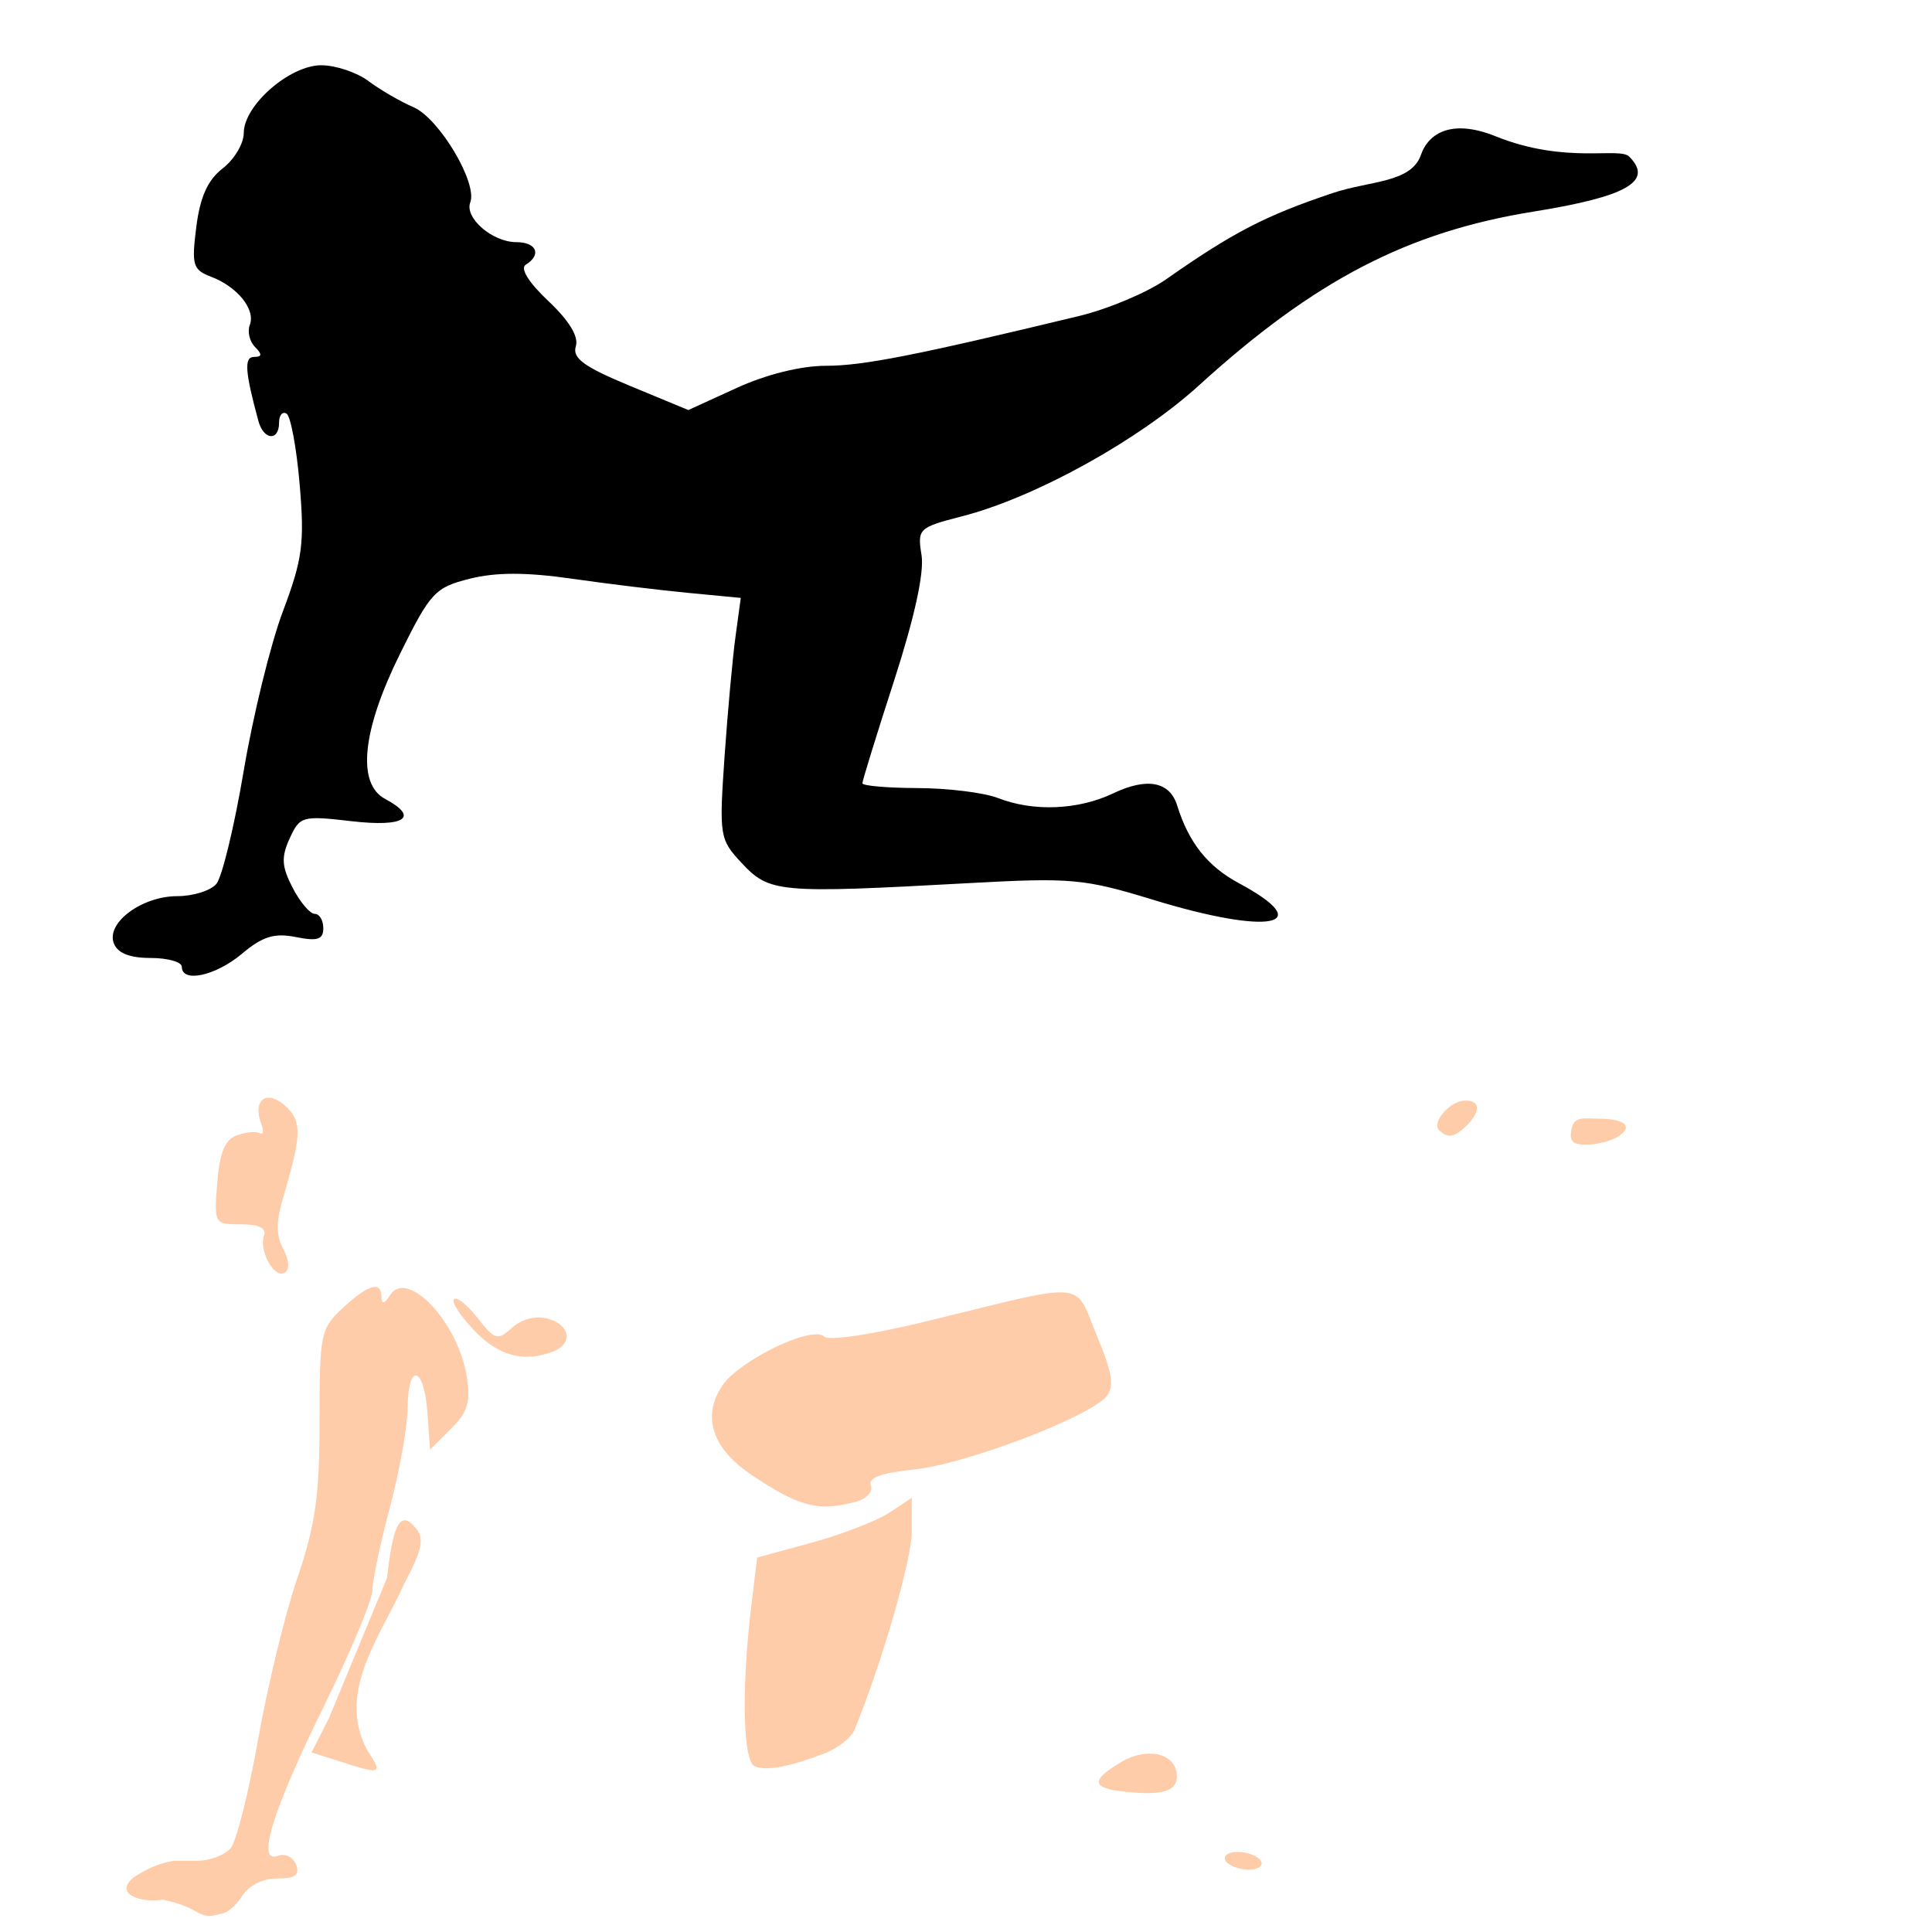
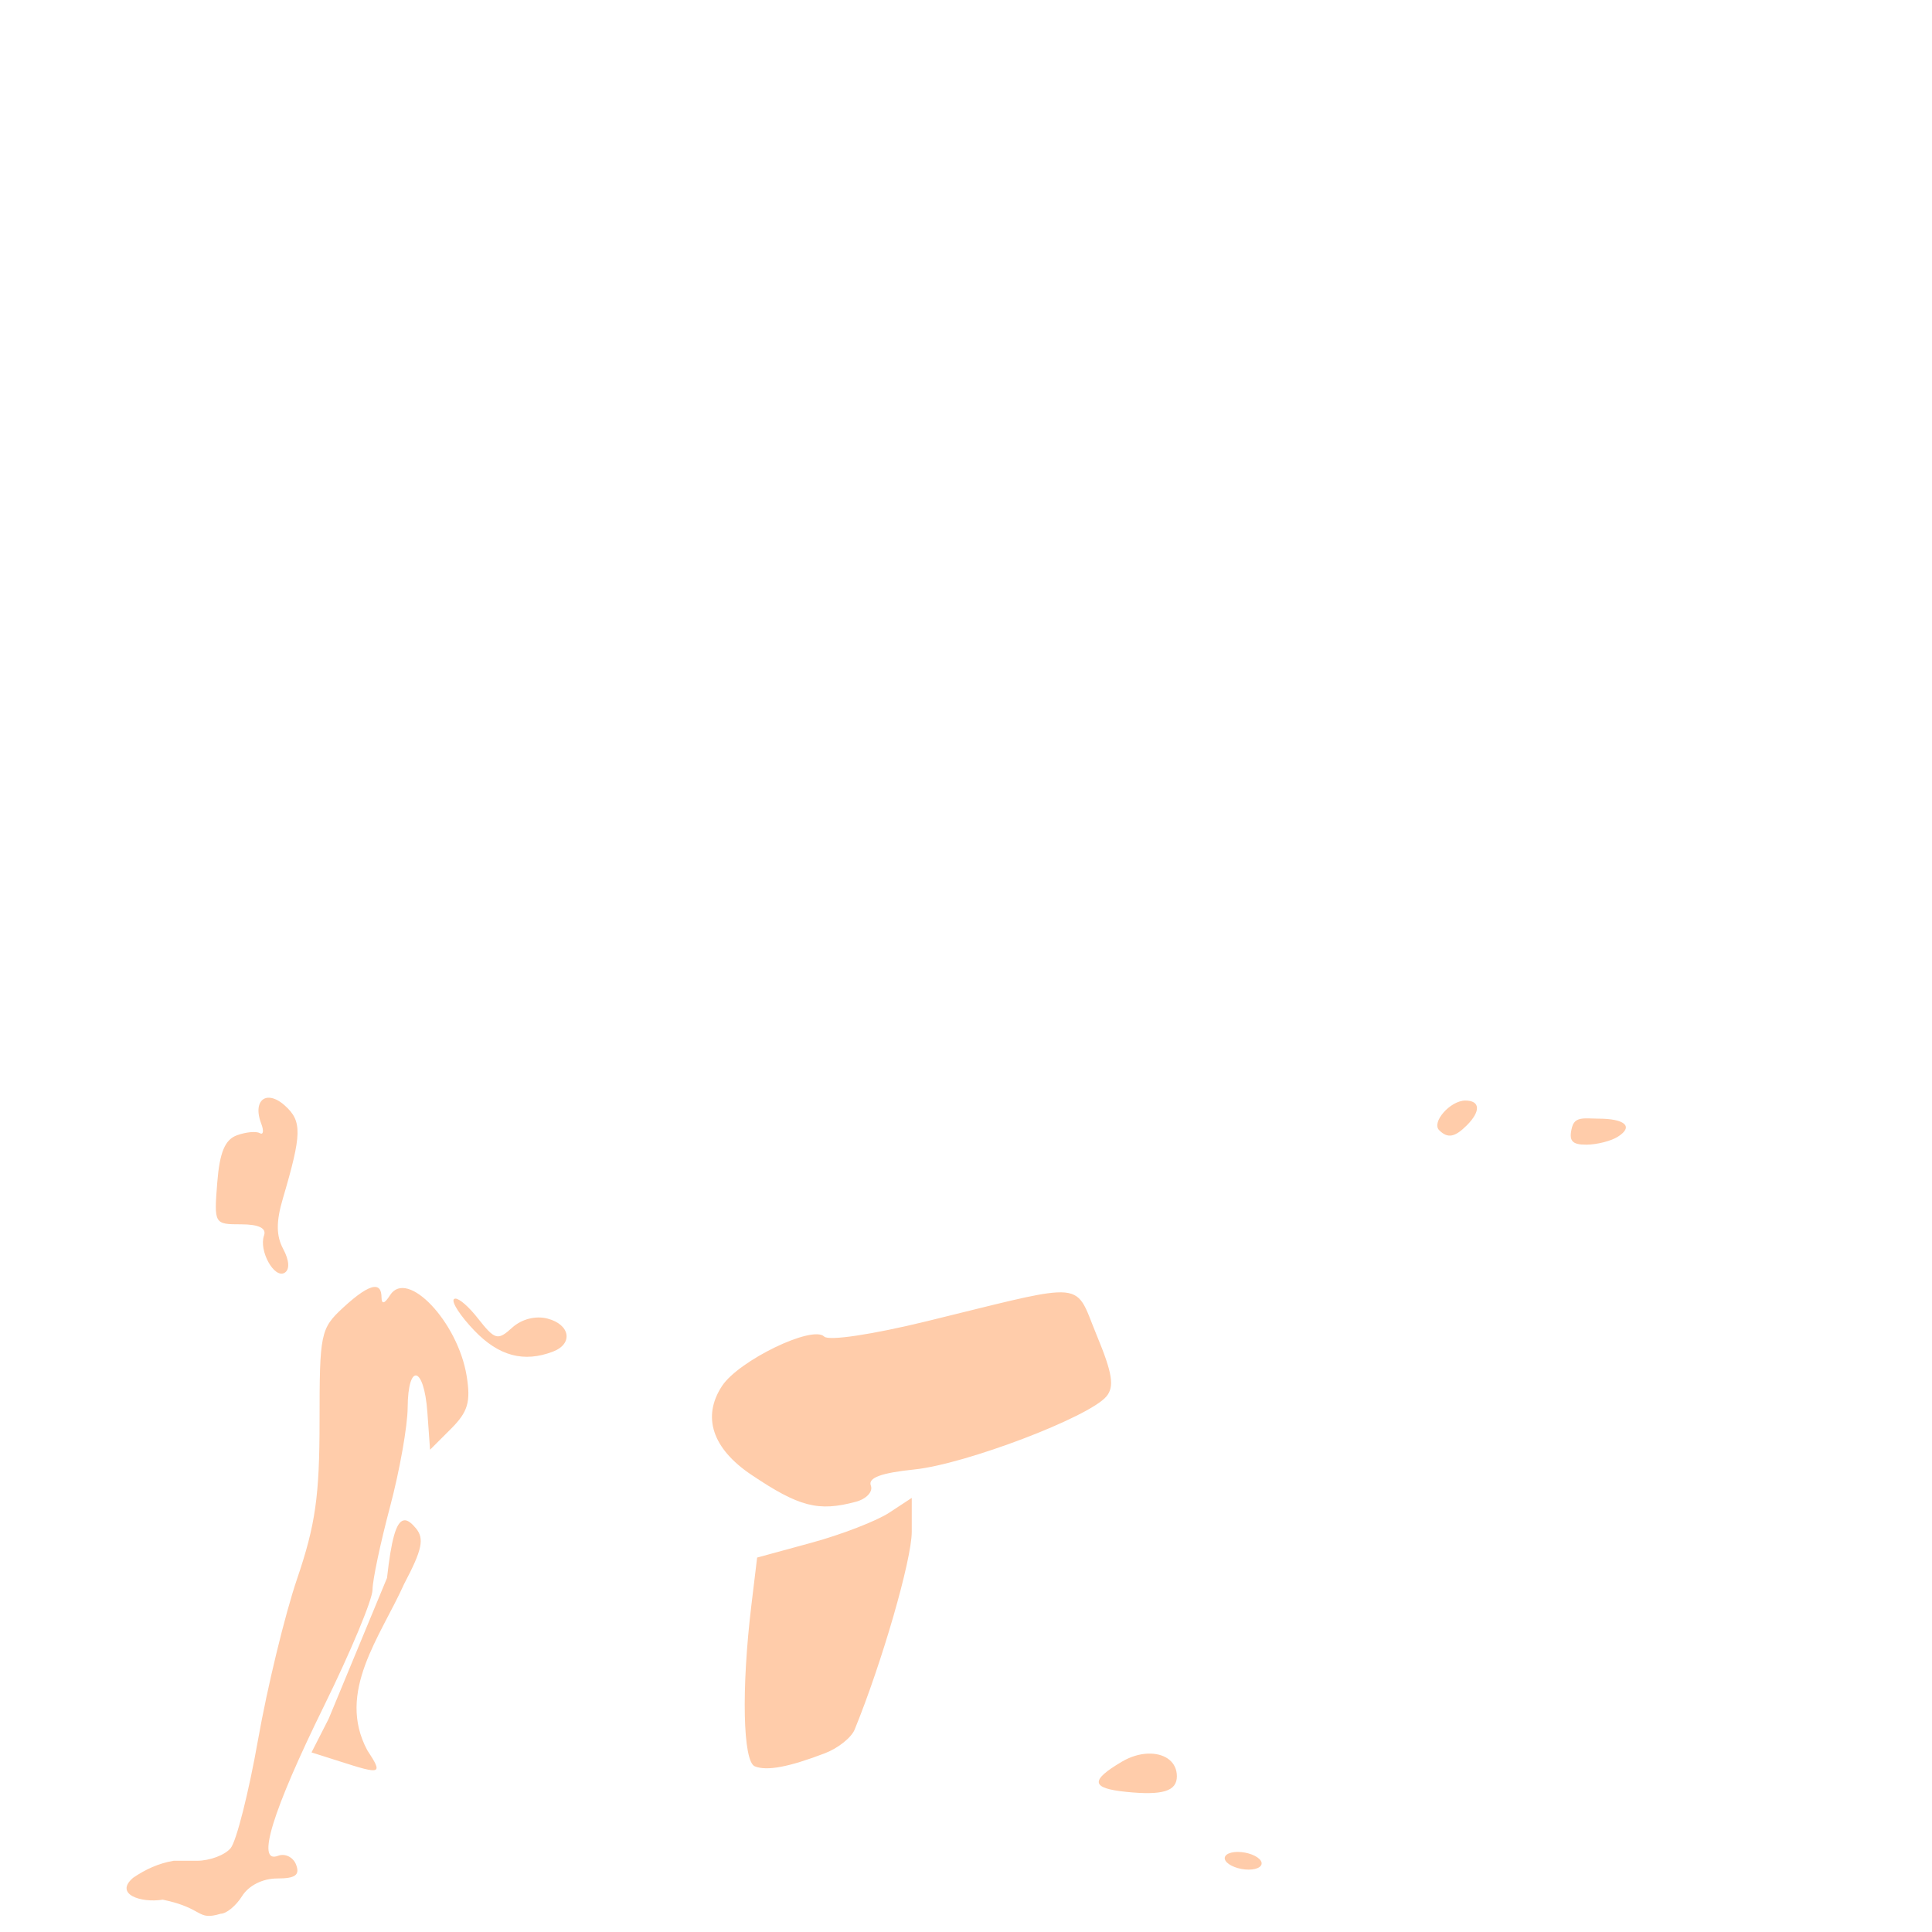
<svg xmlns="http://www.w3.org/2000/svg" xmlns:ns1="http://www.inkscape.org/namespaces/inkscape" xmlns:ns2="http://sodipodi.sourceforge.net/DTD/sodipodi-0.dtd" width="1080" height="1080" id="svg5115" version="1.1" ns1:version="0.47 r22583" ns2:docname="New document 24">
  <defs id="defs5117">
    <ns1:perspective ns2:type="inkscape:persp3d" ns1:vp_x="0 : 526.18109 : 1" ns1:vp_y="0 : 1000 : 0" ns1:vp_z="744.09448 : 526.18109 : 1" ns1:persp3d-origin="372.04724 : 350.78739 : 1" id="perspective5123" />
    <ns1:perspective id="perspective5110" ns1:persp3d-origin="0.5 : 0.33333333 : 1" ns1:vp_z="1 : 0.5 : 1" ns1:vp_y="0 : 1000 : 0" ns1:vp_x="0 : 0.5 : 1" ns2:type="inkscape:persp3d" />
  </defs>
  <ns2:namedview id="base" pagecolor="#ffffff" bordercolor="#666666" borderopacity="1.0" ns1:pageopacity="0.0" ns1:pageshadow="2" ns1:zoom="0.35" ns1:cx="-486.97866" ns1:cy="445.37321" ns1:document-units="px" ns1:current-layer="layer1" showgrid="false" ns1:window-width="1280" ns1:window-height="780" ns1:window-x="-8" ns1:window-y="-8" ns1:window-maximized="1" />
  <g ns1:label="Layer 1" ns1:groupmode="layer" id="layer1" transform="translate(0,27.638)">
-     <path style="fill:#000000" d="m 179.601,8.835 c -17.7,0 -43.329,22.4 -43.329,37.857 0,5.897 -5.305,14.808 -11.769,19.79 -8.339,6.428 -12.642,15.924 -14.768,32.684 -2.714,21.393 -1.94,24.014 8.246,27.887 14.759,5.612 24.966,18.308 21.665,26.912 -1.45,3.78 -0.125,9.32 2.924,12.369 4.097,4.097 3.927,5.547 -0.525,5.547 -5.696,0 -5.135,8.044 2.399,35.833 2.906,10.72 11.544,11.458 11.544,0.975 0,-4.237 1.887,-6.526 4.198,-5.098 2.311,1.428 5.614,19.309 7.346,39.806 2.751,32.542 1.586,41.532 -9.37,70.616 -6.901,18.319 -16.765,58.574 -21.964,89.432 -5.2,30.858 -12.072,59.179 -15.218,62.97 -3.146,3.791 -12.937,6.897 -21.814,6.897 -19.881,0 -39.947,14.885 -35.533,26.387 2.102,5.477 8.859,8.171 20.54,8.171 9.597,0 17.467,2.23 17.467,4.948 0,9.176 18.901,5.072 33.659,-7.346 11.46,-9.643 18.052,-11.697 30.06,-9.296 12.148,2.43 15.368,1.401 15.368,-4.948 0,-4.416 -2.15,-8.021 -4.798,-8.021 -2.648,0 -8.221,-6.597 -12.369,-14.618 -6.114,-11.823 -6.438,-17.001 -1.649,-27.512 5.678,-12.463 6.987,-12.87 34.558,-9.67 29.79,3.457 38.185,-2.078 18.816,-12.444 -15.94,-8.531 -12.892,-38.241 8.321,-81.111 17.009,-34.375 19.56,-37.089 38.981,-41.98 14.621,-3.682 31.608,-3.679 57.197,0 20.003,2.876 49.346,6.432 65.293,7.946 l 29.011,2.774 -2.924,21.515 c -1.622,11.836 -4.409,42.137 -6.147,67.317 -3.064,44.399 -2.722,46.194 9.595,59.371 15.55,16.636 20.426,17.072 126.764,11.245 57.632,-3.158 64.601,-2.522 103.45,9.37 64.983,19.892 92.189,14.535 47.677,-9.37 -17.449,-9.371 -28.018,-22.688 -34.483,-43.479 -4.146,-13.334 -16.856,-15.725 -35.683,-6.747 -19.704,9.396 -44.692,10.377 -64.544,2.624 -7.65,-2.988 -27.844,-5.478 -44.828,-5.547 -16.985,-0.069 -30.885,-1.259 -30.885,-2.699 0,-1.44 8.014,-27.346 17.766,-57.497 11.345,-35.077 16.87,-60.266 15.293,-70.016 -2.381,-14.725 -1.629,-15.483 22.489,-21.665 40.838,-10.467 98.755,-42.45 132.611,-73.24 64.682,-58.825 116.661,-85.834 187.11,-97.153 52.154,-8.38 67.137,-16.972 53.374,-30.735 -5.569,-5.569 -35.429,4.482 -74.589,-11.32 -26.543,-10.71 -38.299,-0.005 -41.755,10.195 -5.401,15.94 -28.484,14.5 -49.401,21.515 -37.533,12.587 -55.687,21.95 -93.105,48.202 -10.502,7.368 -32.421,16.609 -48.726,20.54 -91.654,22.095 -120.833,27.816 -141.457,27.812 -13.928,-0.005 -33.401,4.838 -49.851,12.369 l -27.062,12.369 -32.759,-13.568 c -25.638,-10.639 -32.198,-15.46 -30.135,-22.039 1.712,-5.461 -3.692,-14.325 -15.368,-25.338 -11.072,-10.443 -15.903,-18.27 -12.594,-20.315 9.004,-5.565 6.042,-12.594 -5.322,-12.594 -13.34,0 -29.041,-13.592 -25.713,-22.264 4.154,-10.824 -17.388,-46.963 -31.71,-53.149 -7.363,-3.18 -18.707,-9.754 -25.188,-14.618 -6.481,-4.864 -18.357,-8.846 -26.387,-8.846 z" id="path5156" />
-     <path id="path4540" style="fill:#ffccaa" d="m 691.912,1007.597 c 5.435,0 11.214,2.23 12.894,4.948 1.68,2.717 -1.387,4.948 -6.822,4.948 -5.435,0 -11.214,-2.23 -12.894,-4.948 -1.68,-2.717 1.387,-4.948 6.822,-4.948 z m -50.451,-54.948 c 0.643,-0.031 1.251,-0.017 1.874,0 8.304,0.231 14.543,4.818 14.543,12.669 0,8.358 -7.98,10.788 -28.411,8.696 -19.646,-2.012 -20.194,-6.311 -2.324,-16.867 4.821,-2.848 9.814,-4.282 14.318,-4.498 z M 226.387,822.211 c 1.75,0.082 3.728,1.598 6.072,4.423 4.831,5.821 3.604,11.933 -6.522,31.11 -13.182,29.415 -38.093,60.444 -20.615,93.03 8.814,13.452 8.042,13.743 -15.368,6.222 l -15.817,-5.023 9.595,-18.816 32.609,-78.712 c 2.385,-21.343 5.066,-31.349 9.296,-32.159 0.24,-0.046 0.5,-0.087 0.75,-0.075 l 0,-1.2e-4 z m 283.288,-12.519 0,18.966 c 0,15.534 -16.652,73.227 -31.935,110.572 -1.844,4.507 -9.289,10.409 -16.567,13.194 -20.275,7.756 -32.422,10.03 -39.206,7.346 -6.716,-2.656 -7.579,-43.324 -1.949,-90.031 l 3.223,-26.687 30.51,-8.321 c 16.797,-4.586 36.273,-12.143 43.254,-16.717 l 12.669,-8.321 z M 254.573,698.296 c 2.247,-0.017 7.395,4.451 12.444,10.87 9.738,12.38 11.188,12.701 19.341,5.322 5.305,-4.801 13.111,-6.75 19.715,-5.023 12.68,3.316 14.456,14.073 3.074,18.441 -16.305,6.257 -30.327,2.506 -44.004,-11.769 -7.784,-8.124 -12.925,-16.011 -11.394,-17.542 0.191,-0.191 0.504,-0.298 0.825,-0.3 z m 338.611,-3.523 c 12.481,0.195 13.147,7.748 19.94,24.138 8.736,21.077 9.923,28.581 5.397,34.034 -9.623,11.595 -78.791,37.908 -107.348,40.855 -18.646,1.924 -26.024,4.668 -24.363,8.996 1.316,3.428 -2.444,7.474 -8.396,9.071 -20.977,5.626 -31.689,2.877 -58.472,-15.143 -21.755,-14.636 -27.605,-32.361 -16.342,-49.551 9.327,-14.235 50.581,-34.203 57.122,-27.662 2.53,2.53 26.779,-1.093 57.572,-8.621 39.848,-9.741 60.533,-15.397 72.265,-16.042 0.943,-0.052 1.792,-0.088 2.624,-0.075 l 0,-1.2e-4 z m -384.039,-2.999 c 2.738,-0.238 4.073,1.667 4.123,5.772 0.05,4.106 1.656,3.728 4.798,-1.199 9.535,-14.957 37.895,14.952 42.804,45.203 2.354,14.509 0.714,20.051 -8.771,29.536 l -11.694,11.694 -1.499,-20.99 c -1.875,-25.921 -10.86,-27.936 -11.02,-2.474 -0.064,10.191 -4.449,35.051 -9.82,55.248 -5.371,20.198 -9.82,41.111 -9.82,46.478 0,5.367 -12.089,34.399 -26.912,64.544 -29.169,59.318 -38.271,88.917 -25.937,84.184 3.941,-1.512 8.496,0.715 10.12,4.948 2.229,5.808 -0.397,7.721 -10.57,7.721 -8.128,0 -15.919,3.936 -19.641,9.895 -3.396,5.411 -8.782,9.82 -11.919,9.82 -13.645,4.068 -8.915,-2.954 -32.384,-7.871 -12.298,2 -27.337,-3.111 -16.549,-12.254 6.808,-4.627 14.201,-8.085 22.621,-9.486 l 13.044,0 c 7.14,-0 15.606,-3.179 18.816,-7.047 3.21,-3.868 10.092,-31.074 15.293,-60.496 5.2,-29.422 15.021,-70.003 21.889,-90.181 10.196,-29.955 12.519,-46.087 12.519,-87.933 0,-49.075 0.525,-51.817 13.044,-63.419 8.128,-7.533 13.946,-11.388 17.467,-11.694 z m 677.073,-94.229 c 2.206,-0.058 4.748,0.15 7.496,0.15 13.894,0 20.067,4.153 10.645,10.12 -3.745,2.372 -11.607,4.383 -17.467,4.423 -8.236,0.059 -10.094,-2.181 -8.096,-9.82 1.031,-3.941 3.745,-4.777 7.421,-4.873 z m -67.093,-9.97 c 8.384,0 8.708,5.985 0.825,13.868 -6.701,6.701 -10.723,7.419 -15.443,2.699 -4.453,-4.453 6.238,-16.567 14.618,-16.567 z m -669.427,-1.574 c 0.314,-0.026 0.639,-0.019 0.975,0 2.442,0.148 5.422,1.528 8.621,4.423 9.645,8.729 9.493,15.758 -1.199,52.025 -3.779,12.818 -3.739,20.704 0.225,28.111 3.404,6.36 3.732,11.472 0.825,13.269 -5.78,3.572 -14.594,-12.335 -11.544,-20.84 1.461,-4.076 -2.941,-6.222 -12.894,-6.222 -14.937,0 -15.082,-0.229 -13.269,-23.239 1.343,-17.048 4.317,-24.099 11.02,-26.537 5.024,-1.828 10.737,-2.359 12.744,-1.199 2.007,1.16 2.393,-1.235 0.825,-5.322 -3.258,-8.491 -1.043,-14.073 3.673,-14.468 l 1.2e-4,0 z" />
+     <path id="path4540" style="fill:#ffccaa" d="m 691.912,1007.597 c 5.435,0 11.214,2.23 12.894,4.948 1.68,2.717 -1.387,4.948 -6.822,4.948 -5.435,0 -11.214,-2.23 -12.894,-4.948 -1.68,-2.717 1.387,-4.948 6.822,-4.948 z m -50.451,-54.948 c 0.643,-0.031 1.251,-0.017 1.874,0 8.304,0.231 14.543,4.818 14.543,12.669 0,8.358 -7.98,10.788 -28.411,8.696 -19.646,-2.012 -20.194,-6.311 -2.324,-16.867 4.821,-2.848 9.814,-4.282 14.318,-4.498 M 226.387,822.211 c 1.75,0.082 3.728,1.598 6.072,4.423 4.831,5.821 3.604,11.933 -6.522,31.11 -13.182,29.415 -38.093,60.444 -20.615,93.03 8.814,13.452 8.042,13.743 -15.368,6.222 l -15.817,-5.023 9.595,-18.816 32.609,-78.712 c 2.385,-21.343 5.066,-31.349 9.296,-32.159 0.24,-0.046 0.5,-0.087 0.75,-0.075 l 0,-1.2e-4 z m 283.288,-12.519 0,18.966 c 0,15.534 -16.652,73.227 -31.935,110.572 -1.844,4.507 -9.289,10.409 -16.567,13.194 -20.275,7.756 -32.422,10.03 -39.206,7.346 -6.716,-2.656 -7.579,-43.324 -1.949,-90.031 l 3.223,-26.687 30.51,-8.321 c 16.797,-4.586 36.273,-12.143 43.254,-16.717 l 12.669,-8.321 z M 254.573,698.296 c 2.247,-0.017 7.395,4.451 12.444,10.87 9.738,12.38 11.188,12.701 19.341,5.322 5.305,-4.801 13.111,-6.75 19.715,-5.023 12.68,3.316 14.456,14.073 3.074,18.441 -16.305,6.257 -30.327,2.506 -44.004,-11.769 -7.784,-8.124 -12.925,-16.011 -11.394,-17.542 0.191,-0.191 0.504,-0.298 0.825,-0.3 z m 338.611,-3.523 c 12.481,0.195 13.147,7.748 19.94,24.138 8.736,21.077 9.923,28.581 5.397,34.034 -9.623,11.595 -78.791,37.908 -107.348,40.855 -18.646,1.924 -26.024,4.668 -24.363,8.996 1.316,3.428 -2.444,7.474 -8.396,9.071 -20.977,5.626 -31.689,2.877 -58.472,-15.143 -21.755,-14.636 -27.605,-32.361 -16.342,-49.551 9.327,-14.235 50.581,-34.203 57.122,-27.662 2.53,2.53 26.779,-1.093 57.572,-8.621 39.848,-9.741 60.533,-15.397 72.265,-16.042 0.943,-0.052 1.792,-0.088 2.624,-0.075 l 0,-1.2e-4 z m -384.039,-2.999 c 2.738,-0.238 4.073,1.667 4.123,5.772 0.05,4.106 1.656,3.728 4.798,-1.199 9.535,-14.957 37.895,14.952 42.804,45.203 2.354,14.509 0.714,20.051 -8.771,29.536 l -11.694,11.694 -1.499,-20.99 c -1.875,-25.921 -10.86,-27.936 -11.02,-2.474 -0.064,10.191 -4.449,35.051 -9.82,55.248 -5.371,20.198 -9.82,41.111 -9.82,46.478 0,5.367 -12.089,34.399 -26.912,64.544 -29.169,59.318 -38.271,88.917 -25.937,84.184 3.941,-1.512 8.496,0.715 10.12,4.948 2.229,5.808 -0.397,7.721 -10.57,7.721 -8.128,0 -15.919,3.936 -19.641,9.895 -3.396,5.411 -8.782,9.82 -11.919,9.82 -13.645,4.068 -8.915,-2.954 -32.384,-7.871 -12.298,2 -27.337,-3.111 -16.549,-12.254 6.808,-4.627 14.201,-8.085 22.621,-9.486 l 13.044,0 c 7.14,-0 15.606,-3.179 18.816,-7.047 3.21,-3.868 10.092,-31.074 15.293,-60.496 5.2,-29.422 15.021,-70.003 21.889,-90.181 10.196,-29.955 12.519,-46.087 12.519,-87.933 0,-49.075 0.525,-51.817 13.044,-63.419 8.128,-7.533 13.946,-11.388 17.467,-11.694 z m 677.073,-94.229 c 2.206,-0.058 4.748,0.15 7.496,0.15 13.894,0 20.067,4.153 10.645,10.12 -3.745,2.372 -11.607,4.383 -17.467,4.423 -8.236,0.059 -10.094,-2.181 -8.096,-9.82 1.031,-3.941 3.745,-4.777 7.421,-4.873 z m -67.093,-9.97 c 8.384,0 8.708,5.985 0.825,13.868 -6.701,6.701 -10.723,7.419 -15.443,2.699 -4.453,-4.453 6.238,-16.567 14.618,-16.567 z m -669.427,-1.574 c 0.314,-0.026 0.639,-0.019 0.975,0 2.442,0.148 5.422,1.528 8.621,4.423 9.645,8.729 9.493,15.758 -1.199,52.025 -3.779,12.818 -3.739,20.704 0.225,28.111 3.404,6.36 3.732,11.472 0.825,13.269 -5.78,3.572 -14.594,-12.335 -11.544,-20.84 1.461,-4.076 -2.941,-6.222 -12.894,-6.222 -14.937,0 -15.082,-0.229 -13.269,-23.239 1.343,-17.048 4.317,-24.099 11.02,-26.537 5.024,-1.828 10.737,-2.359 12.744,-1.199 2.007,1.16 2.393,-1.235 0.825,-5.322 -3.258,-8.491 -1.043,-14.073 3.673,-14.468 l 1.2e-4,0 z" />
  </g>
</svg>